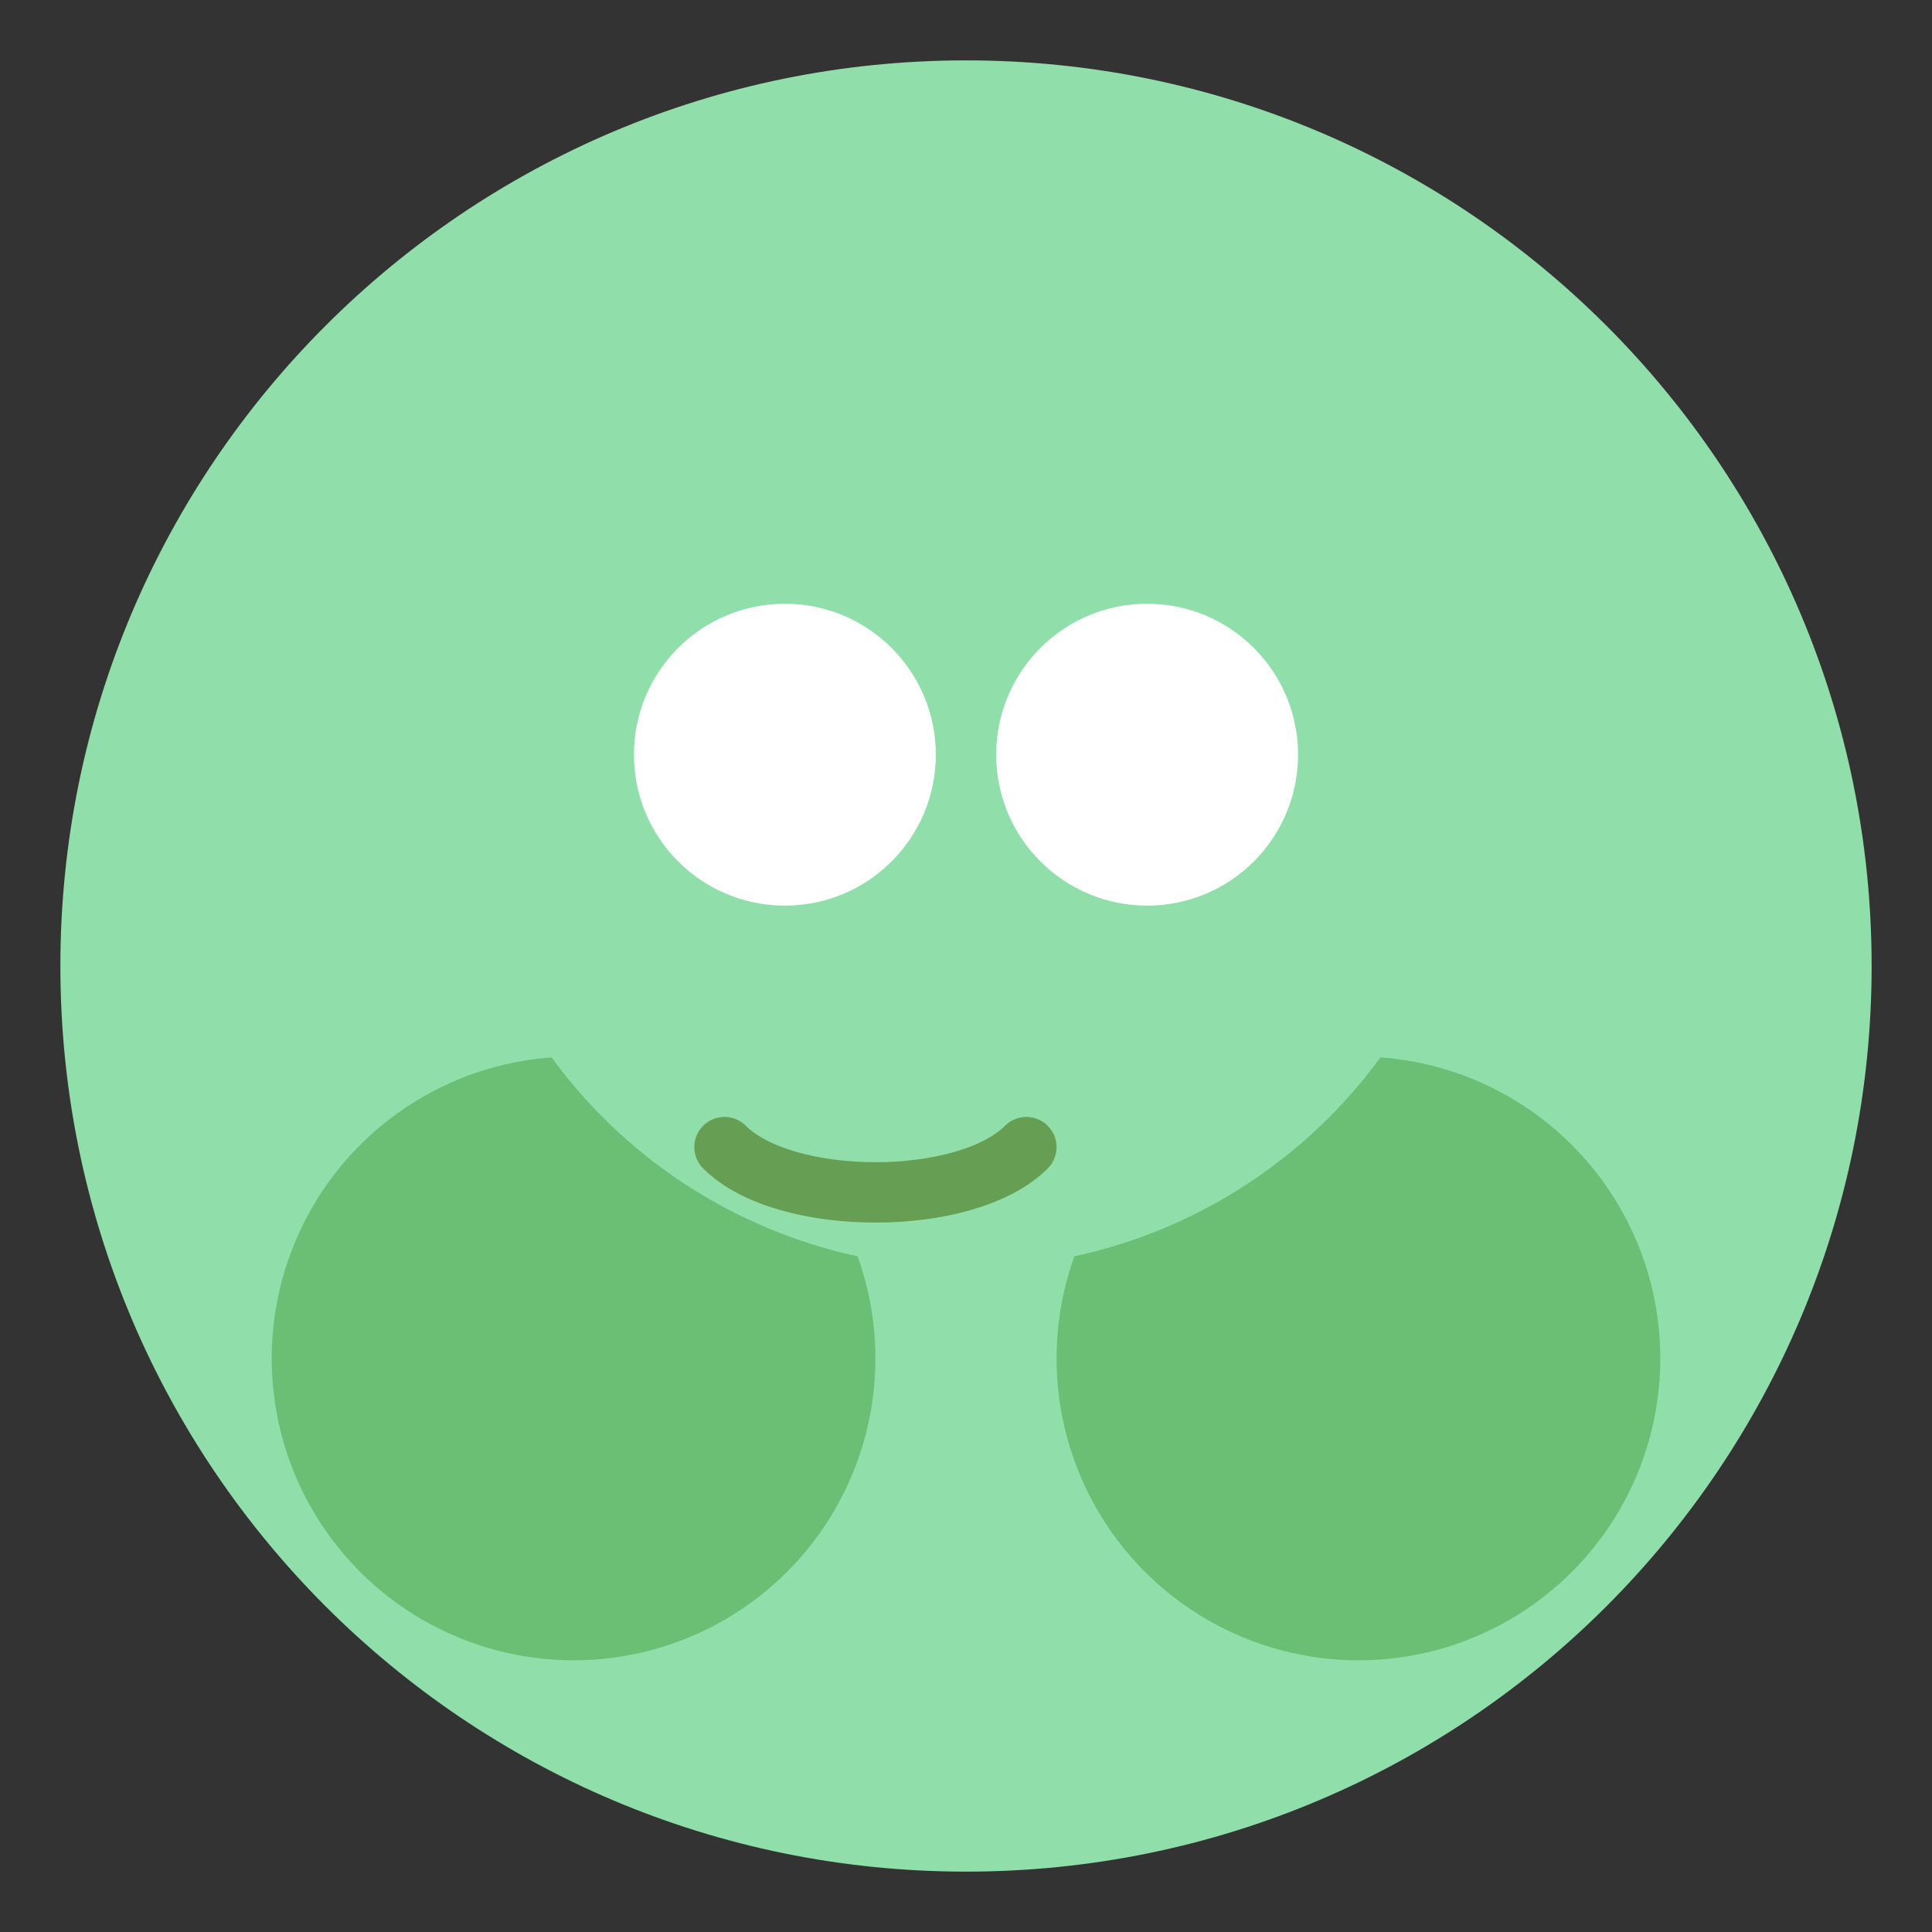
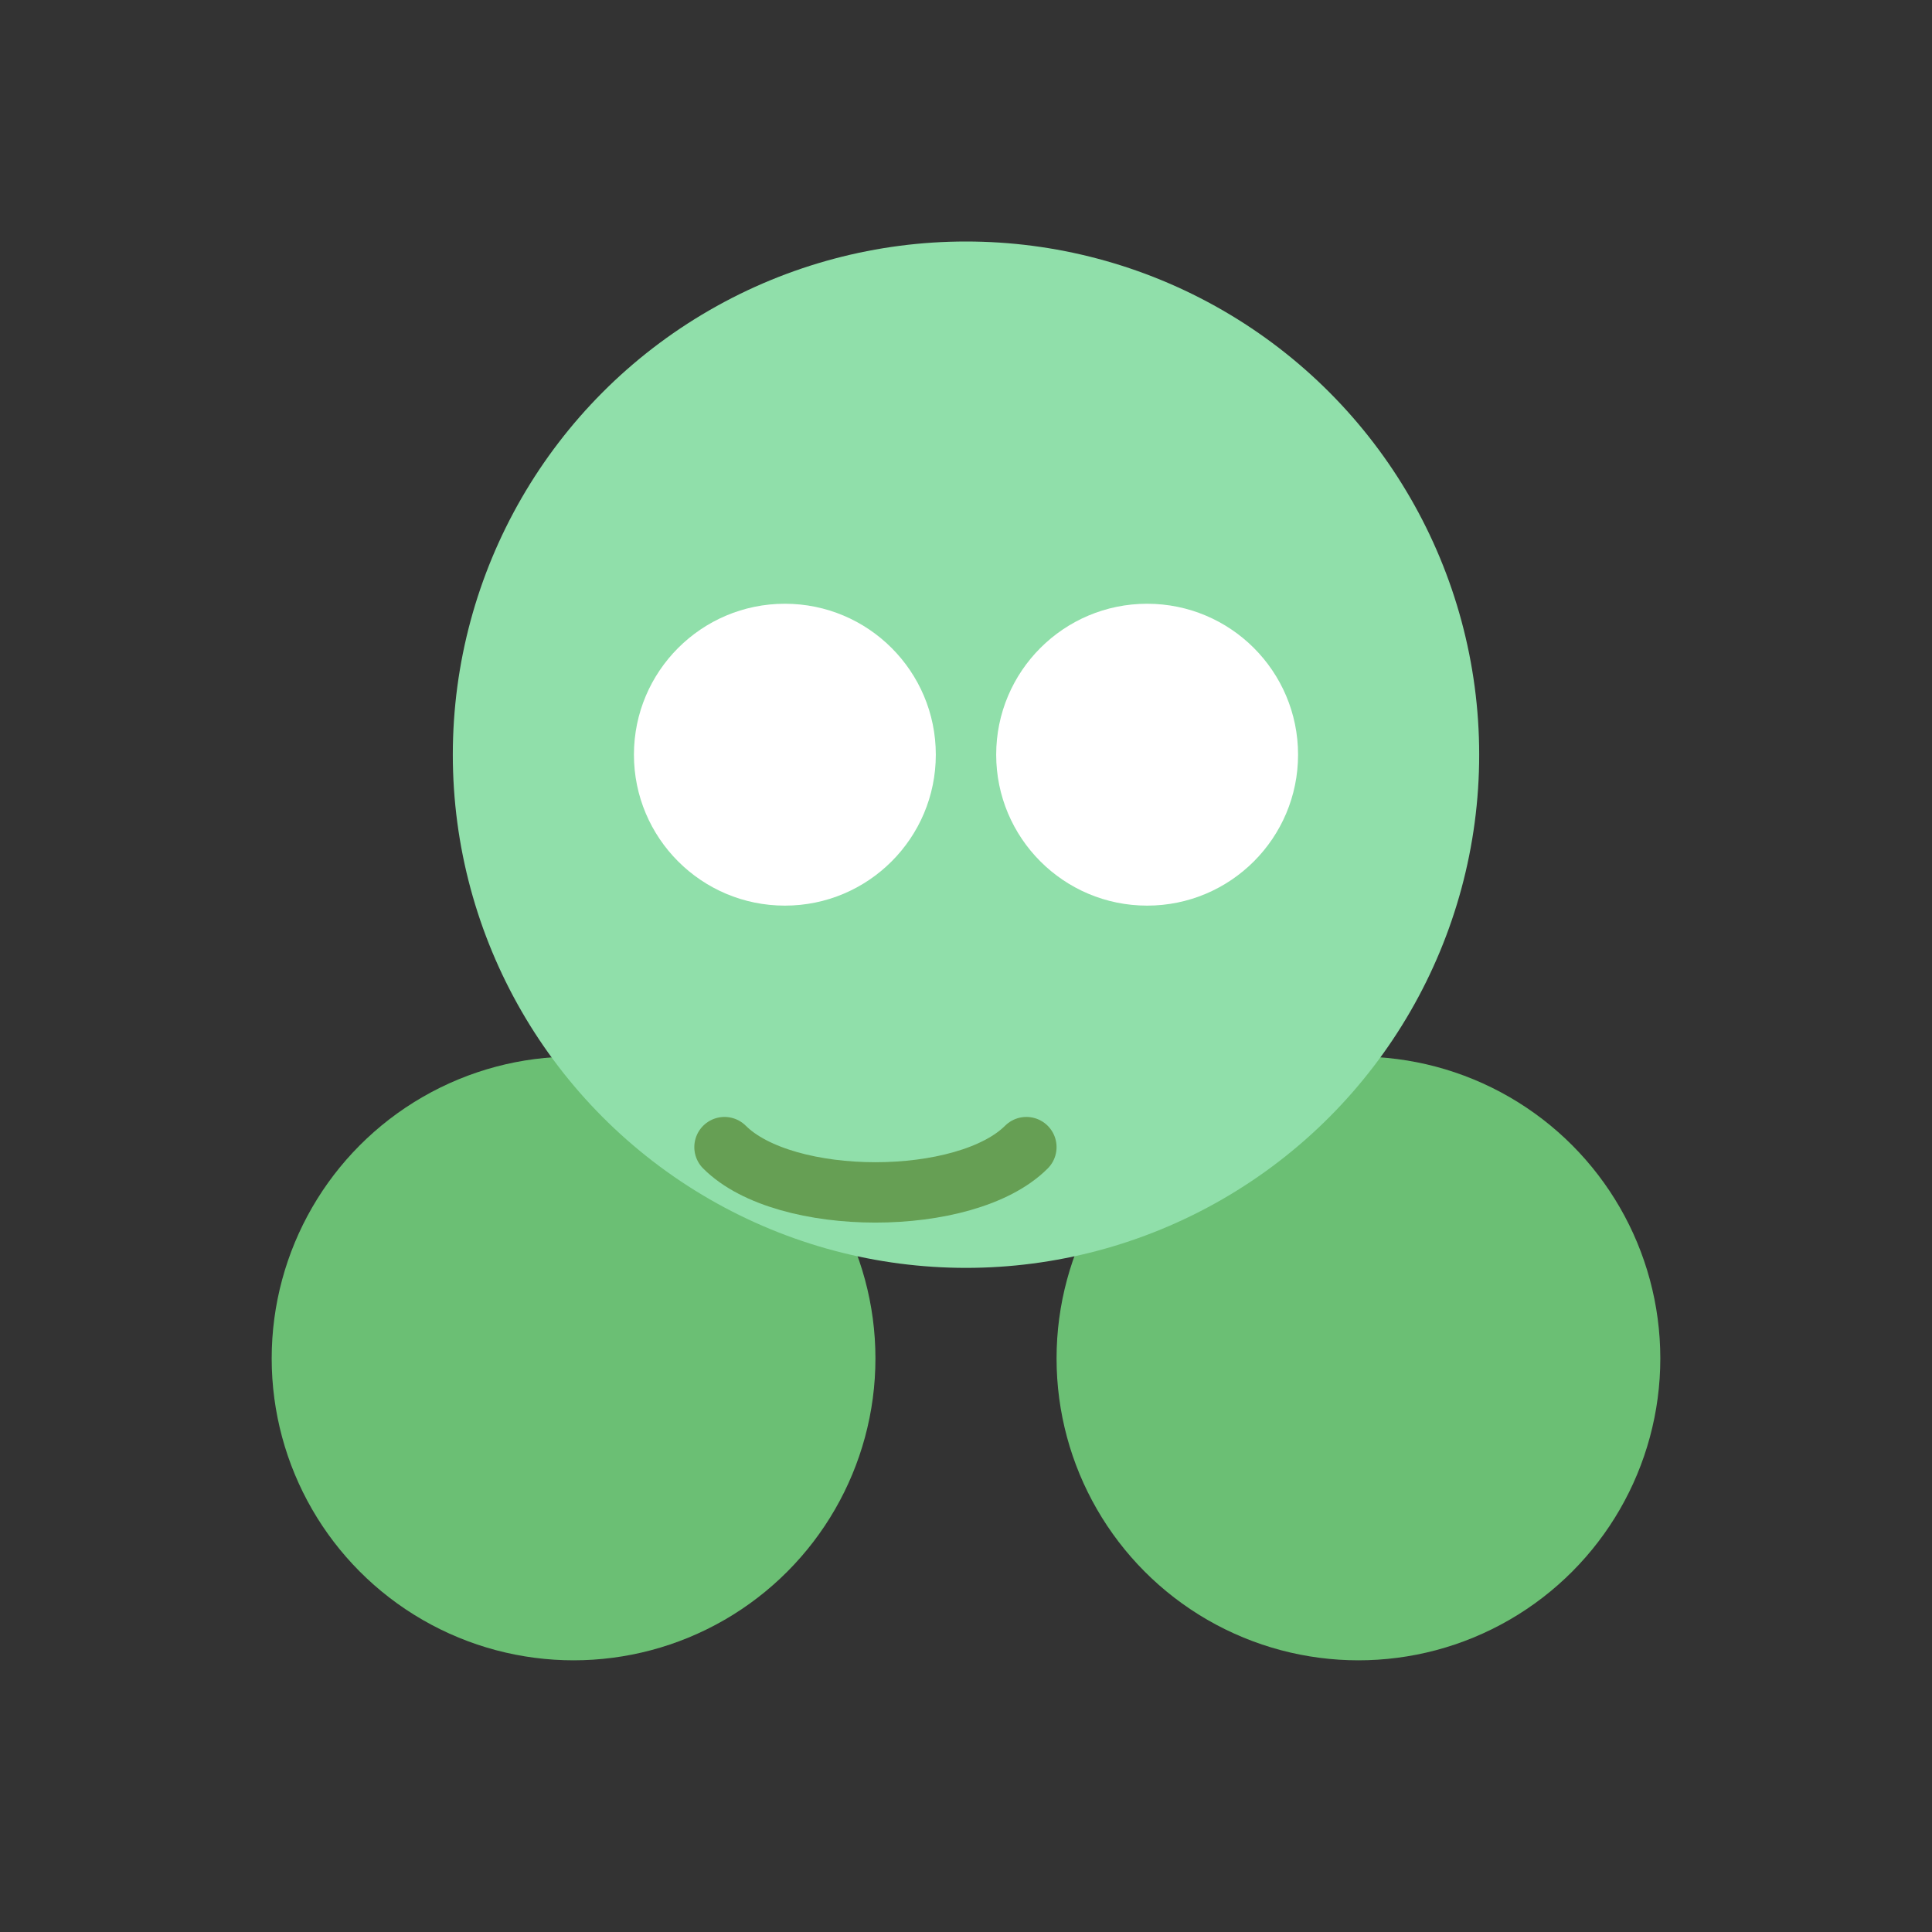
<svg xmlns="http://www.w3.org/2000/svg" viewBox="0 0 64 64" width="64px" height="64px">
  <rect x="0" y="0" width="64" height="64" fill="#333333" stroke="none" />
-   <path fill="#90DFAA" d="M32 2C15.432 2 2 15.432 2 32s13.432 30 30 30 30-13.432 30-30S48.568 2 32 2z" />
  <circle fill="#6BBF74" cx="45" cy="45" r="10" />
  <circle fill="#6BBF74" cx="19" cy="45" r="10" />
  <circle fill="#90DFAA" cx="32" cy="25" r="17" />
  <circle fill="#FFFFFF" cx="26" cy="25" r="5" />
  <circle fill="#FFFFFF" cx="38" cy="25" r="5" />
  <path d="M24 38c2 2 8 2 10 0" stroke="#669F54" stroke-width="2" fill="none" stroke-linecap="round" />
</svg>